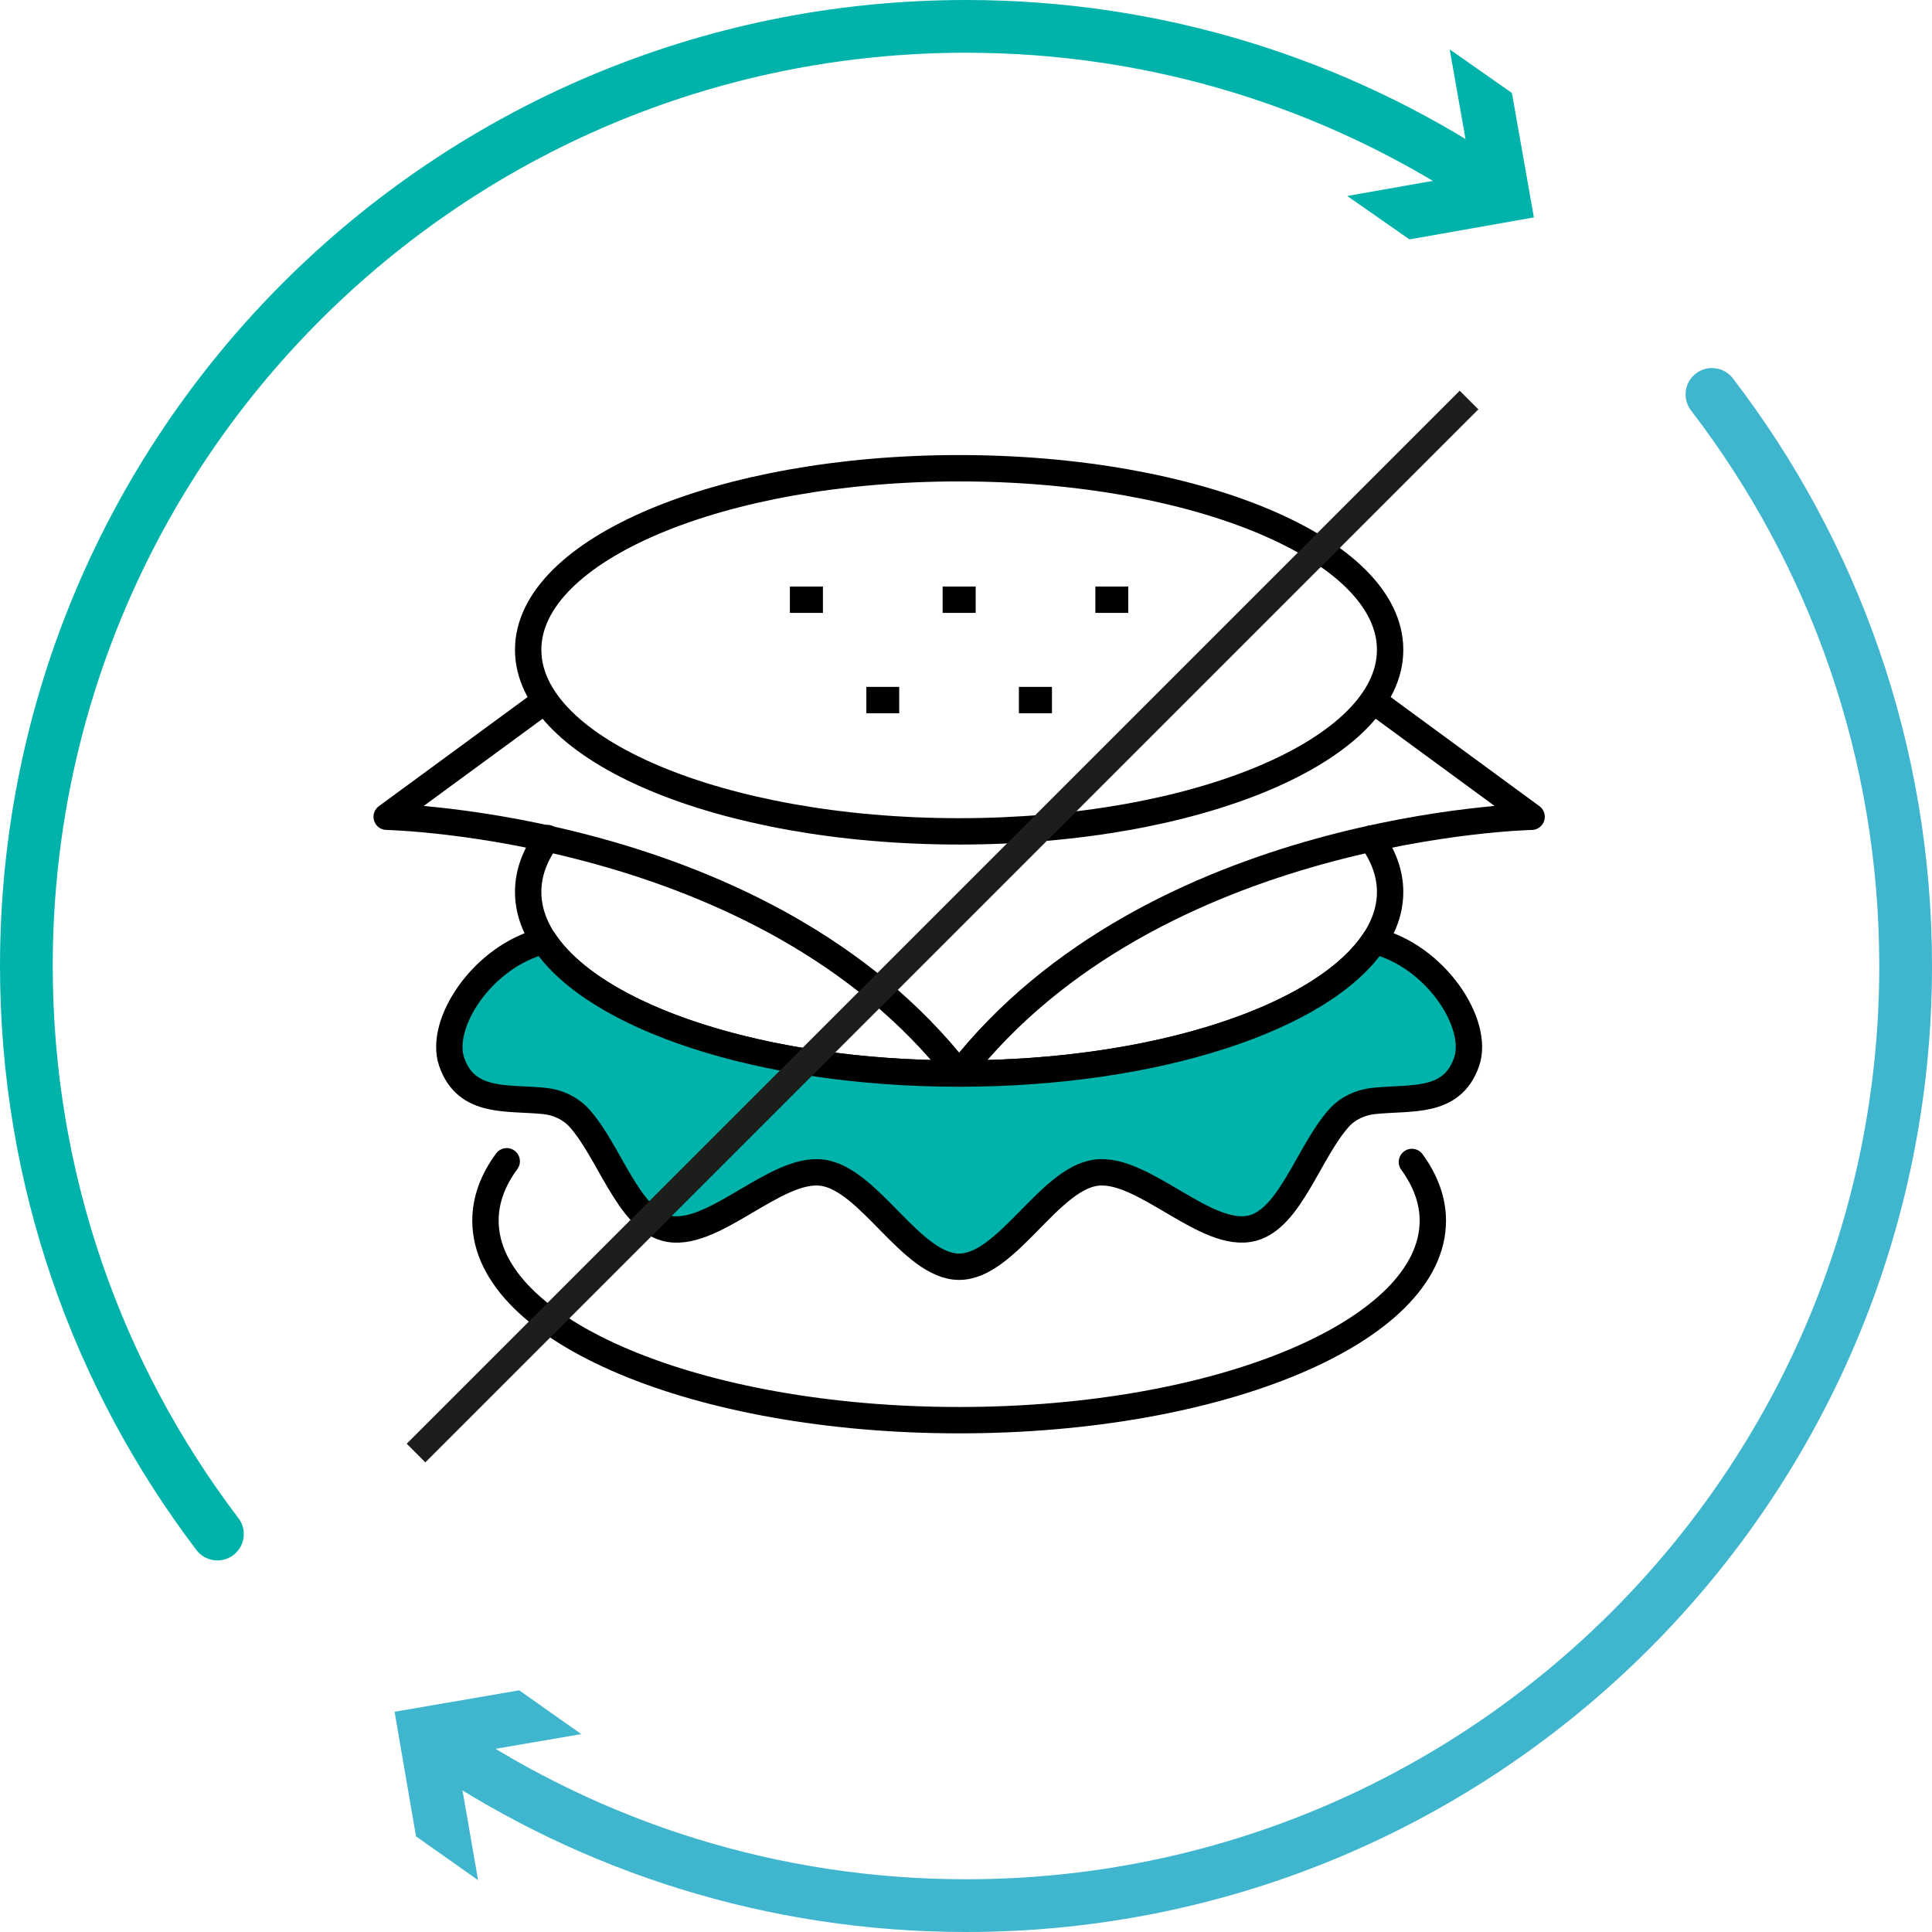
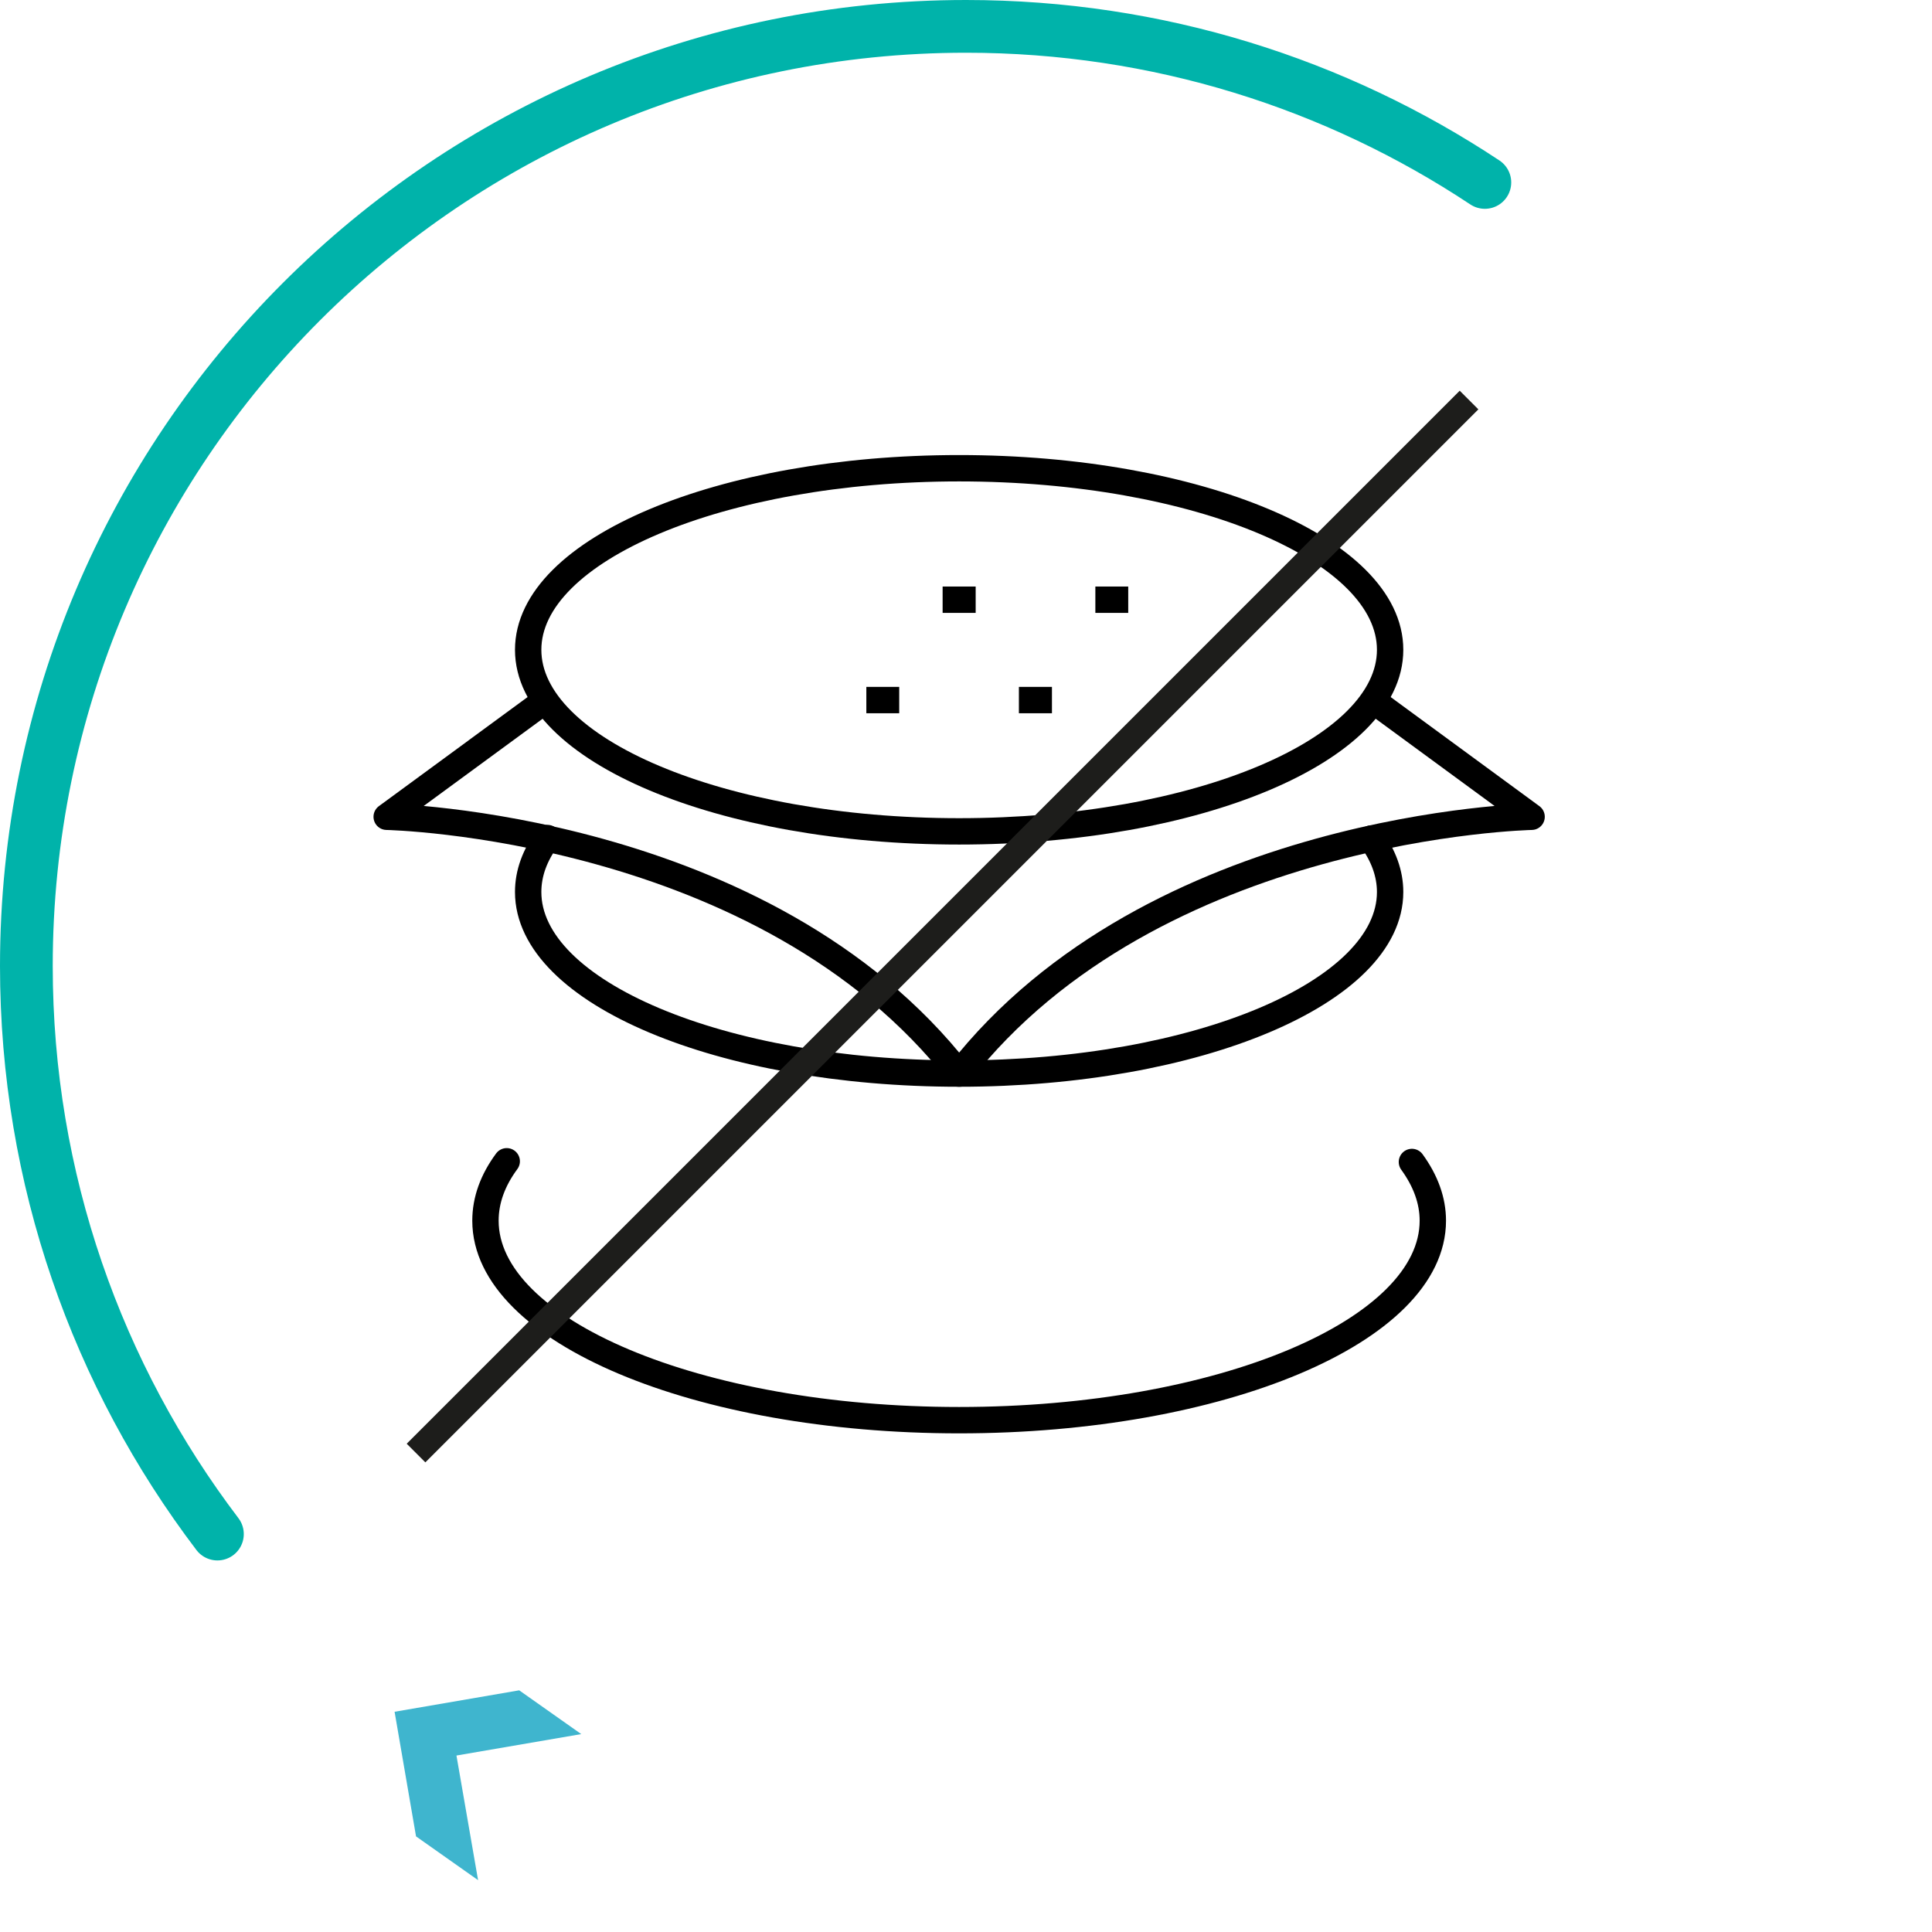
<svg xmlns="http://www.w3.org/2000/svg" id="Ebene_2" viewBox="0 0 109.92 109.92">
  <defs>
    <style>.cls-1,.cls-2,.cls-3,.cls-4,.cls-5,.cls-6{fill:none;}.cls-2{stroke:#1d1d1b;}.cls-2,.cls-3,.cls-4,.cls-5{stroke-miterlimit:10;}.cls-2,.cls-3,.cls-7,.cls-6{stroke-width:1.5px;}.cls-3,.cls-7,.cls-6{stroke:#000;}.cls-4{stroke:#3fb5ce;}.cls-4,.cls-5{stroke-width:3px;}.cls-4,.cls-5,.cls-6{stroke-linecap:round;}.cls-5{stroke:#00b3aa;}.cls-8,.cls-7{fill:#00b3aa;}.cls-9{fill:#3fb5ce;}.cls-7,.cls-6{stroke-linejoin:round;}</style>
  </defs>
  <g id="Ebene_1-2">
    <g>
      <g>
        <g>
          <path class="cls-5" d="M12.37,87.28C5.55,78.3,1.5,67.1,1.5,54.96,1.5,25.43,25.43,1.5,54.96,1.5c10.91,0,21.06,3.27,29.52,8.88" />
-           <polygon class="cls-8" points="76.65 11.15 83.73 9.9 82.48 2.81 86.02 5.29 87.27 12.37 80.19 13.62 76.65 11.15" />
        </g>
        <g>
-           <path class="cls-4" d="M97.4,22.44c6.91,9.01,11.02,20.28,11.02,32.52,0,29.52-23.94,53.46-53.46,53.46-11,0-21.23-3.33-29.73-9.03" />
          <polygon class="cls-9" points="33.07 98.66 25.97 99.88 27.2 106.97 23.67 104.48 22.45 97.39 29.54 96.17 33.07 98.66" />
        </g>
      </g>
      <g>
-         <path class="cls-1" d="M87.15,46.47s-21.51,.43-32.58,14.62c-11.06-14.19-32.58-14.62-32.58-14.62l8.99-6.67c2.92,4.34,12.37,7.5,23.59,7.5s20.6-3.14,23.56-7.45l9.02,6.62Z" />
        <path class="cls-6" d="M79.09,36.97c0-5.71-10.98-10.33-24.52-10.33s-24.52,4.63-24.52,10.33,10.98,10.33,24.52,10.33,24.52-4.63,24.52-10.33Z" />
        <path class="cls-6" d="M31.15,47.68c-.72,.97-1.1,2-1.1,3.07,0,5.71,10.98,10.33,24.52,10.33s24.52-4.63,24.52-10.33c0-1.06-.38-2.08-1.08-3.04" />
        <path class="cls-6" d="M80.33,66.11c.77,1.06,1.19,2.18,1.19,3.34,0,6.27-12.06,11.35-26.95,11.35s-26.95-5.08-26.95-11.35c0-1.18,.42-2.31,1.21-3.38" />
        <path class="cls-6" d="M78.21,39.92l8.93,6.55s-21.51,.43-32.57,14.61c-11.06-14.18-32.57-14.61-32.57-14.61l8.93-6.55" />
-         <path class="cls-7" d="M83.44,60.42c-.84,2.41-3.16,1.99-5.29,2.22-.75,.08-1.47,.41-1.97,.97-1.71,1.91-2.77,5.69-4.91,6.26-2.63,.7-6.23-3.51-8.91-3.15-2.69,.35-5.08,5.35-7.79,5.35s-5.1-5-7.79-5.35c-2.68-.36-6.29,3.86-8.91,3.15-2.14-.58-3.2-4.35-4.91-6.26-.51-.56-1.22-.89-1.97-.97-2.13-.22-4.45,.19-5.29-2.22-.76-2.17,1.77-6.04,5.25-6.89,2.88,4.35,12.36,7.55,23.62,7.55s20.75-3.2,23.62-7.55c3.48,.85,6.01,4.72,5.25,6.89Z" />
        <g>
-           <line class="cls-3" x1="46.82" y1="34.12" x2="44.94" y2="34.12" />
          <line class="cls-3" x1="49.29" y1="39.83" x2="51.16" y2="39.83" />
          <line class="cls-3" x1="55.51" y1="34.12" x2="53.63" y2="34.12" />
          <line class="cls-3" x1="57.97" y1="39.83" x2="59.85" y2="39.83" />
          <line class="cls-3" x1="64.19" y1="34.12" x2="62.32" y2="34.12" />
        </g>
      </g>
      <line class="cls-2" x1="83.58" y1="22.76" x2="23.67" y2="82.67" />
    </g>
  </g>
</svg>